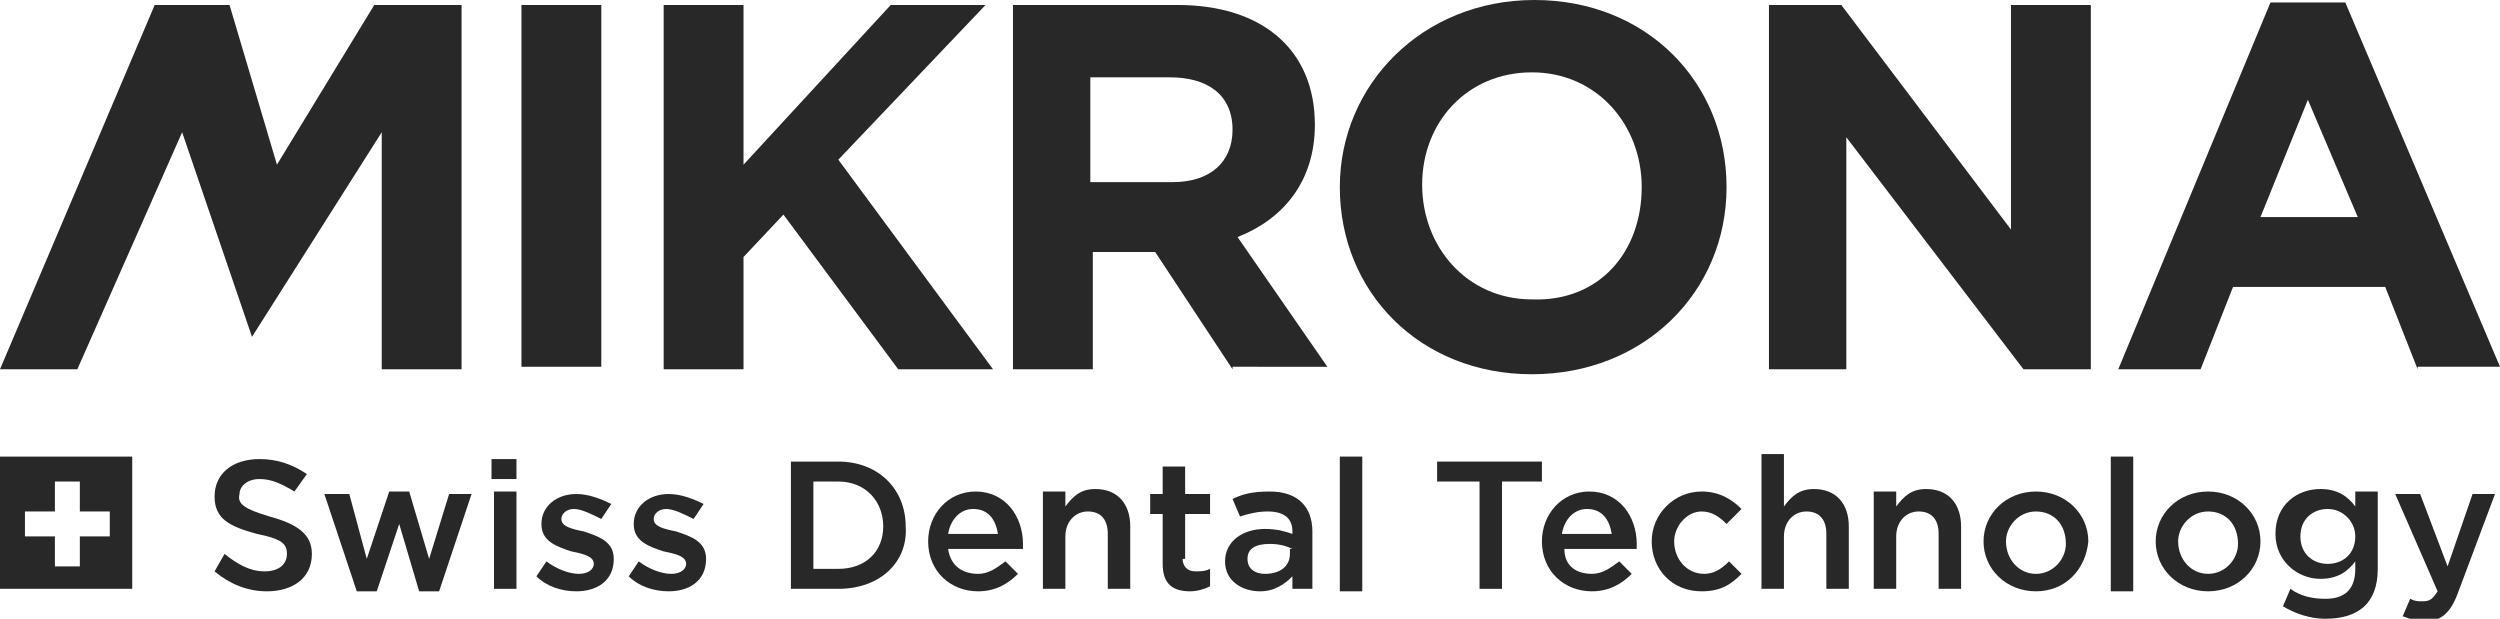
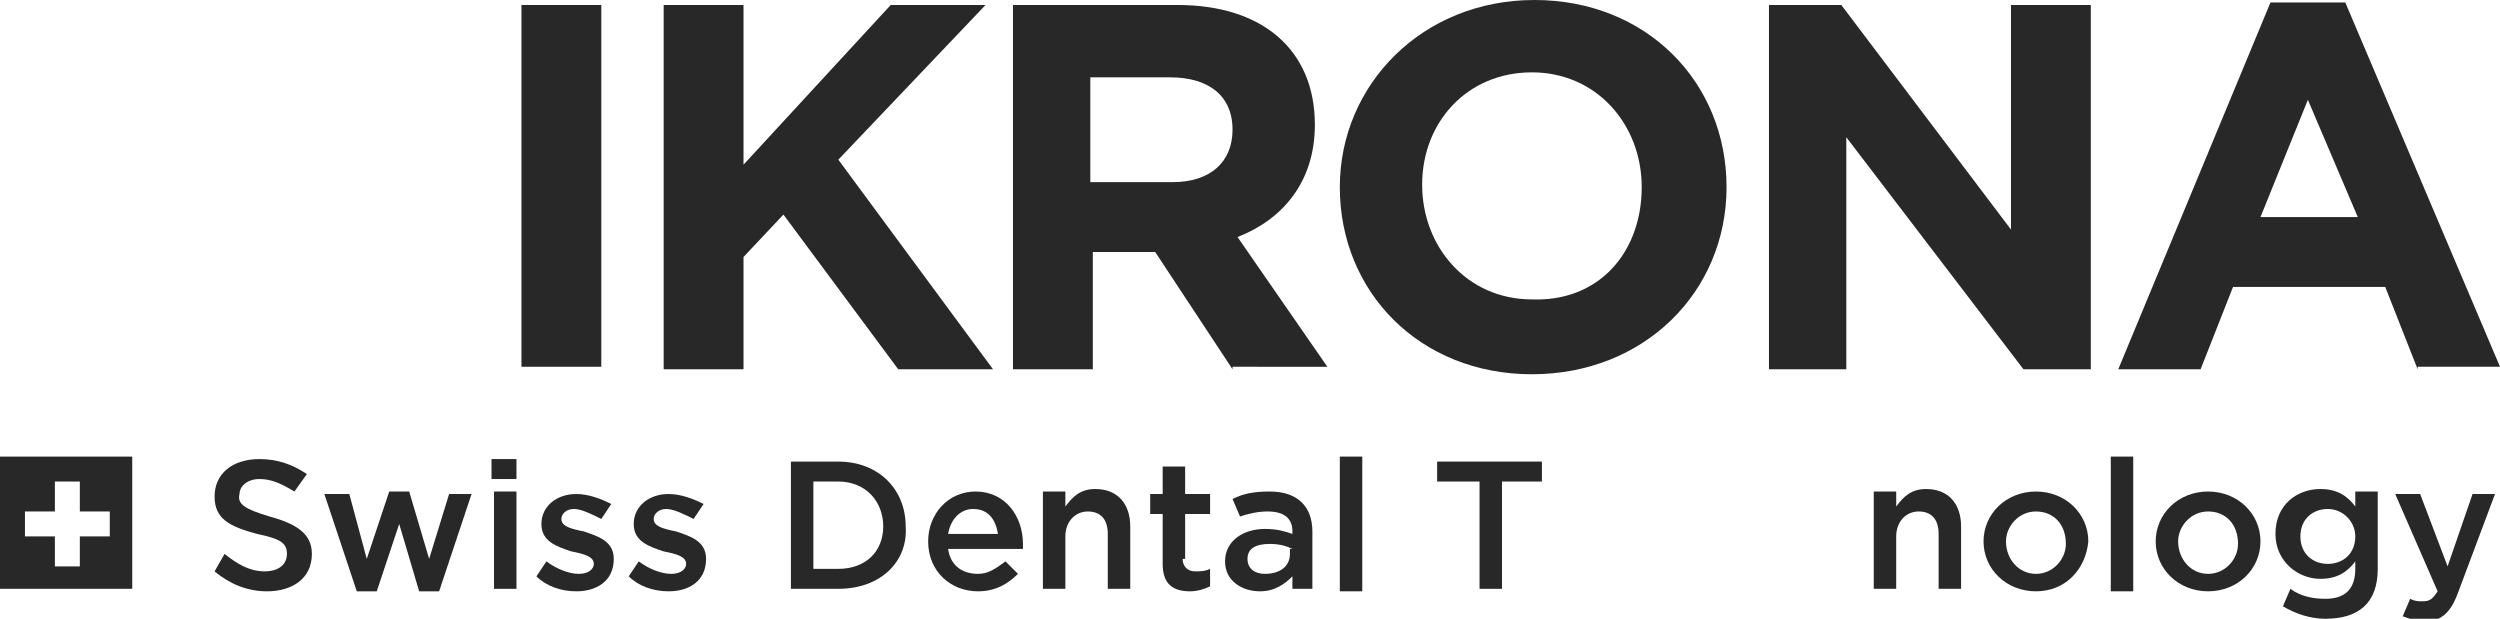
<svg xmlns="http://www.w3.org/2000/svg" version="1.1" id="Ebene_1" x="0px" y="0px" viewBox="0 0 100.2 24.8" style="enable-background:new 0 0 100.2 24.8;" xml:space="preserve">
  <style type="text/css">
	.st0{fill:#282828;}
</style>
  <rect x="20.9" y="0.2" class="st0" width="3.2" height="14.5" />
  <polygon class="st0" points="36,14.8 31.4,8.6 29.8,10.3 29.8,14.8 26.6,14.8 26.6,0.2 29.8,0.2 29.8,6.6 35.7,0.2 39.5,0.2   33.6,6.4 39.8,14.8 " />
  <path class="st0" d="M49.4,5.2c0-1.4-1-2.1-2.5-2.1h-3.2v4.2H47C48.5,7.3,49.4,6.5,49.4,5.2L49.4,5.2z M49.4,14.8l-3.1-4.7h-2.5v4.7  h-3.2V0.2h6.6c3.4,0,5.5,1.8,5.5,4.8v0c0,2.3-1.3,3.8-3.1,4.5l3.6,5.2H49.4z" />
  <path class="st0" d="M65.8,7.5c0-2.5-1.8-4.6-4.4-4.6c-2.6,0-4.4,2-4.4,4.5v0c0,2.5,1.8,4.6,4.4,4.6C64.1,12.1,65.8,10.1,65.8,7.5  L65.8,7.5z M61.4,15c-4.5,0-7.7-3.3-7.7-7.5v0C53.7,3.4,57,0,61.5,0c4.5,0,7.7,3.3,7.7,7.5v0C69.2,11.7,65.9,15,61.4,15" />
  <polygon class="st0" points="81.1,14.8 74,5.5 74,14.8 70.9,14.8 70.9,0.2 73.8,0.2 80.6,9.2 80.6,0.2 83.8,0.2 83.8,14.8 " />
  <path class="st0" d="M92.5,4l-1.9,4.7h3.9L92.5,4z M96.9,14.8l-1.3-3.3h-6.1l-1.3,3.3h-3.3L91,0.1h3l6.2,14.6H96.9z" />
  <path class="st0" d="M10.8,20.7c1.1,0.3,1.7,0.7,1.7,1.5c0,1-0.8,1.5-1.8,1.5c-0.8,0-1.5-0.3-2.1-0.8L9,22.2c0.5,0.4,1,0.7,1.6,0.7  c0.6,0,0.9-0.3,0.9-0.7c0-0.4-0.2-0.6-1.2-0.8c-1.1-0.3-1.7-0.6-1.7-1.5c0-0.9,0.7-1.5,1.8-1.5c0.7,0,1.3,0.2,1.9,0.6l-0.5,0.7  c-0.5-0.3-0.9-0.5-1.4-0.5c-0.5,0-0.8,0.3-0.8,0.6C9.5,20.2,9.8,20.4,10.8,20.7" />
  <polygon class="st0" points="17.2,22.4 18,19.8 18.9,19.8 17.6,23.7 16.8,23.7 16,21 15.1,23.7 14.3,23.7 13,19.8 14,19.8   14.7,22.4 15.6,19.7 16.4,19.7 " />
  <path class="st0" d="M19.8,23.6h0.9v-3.9h-0.9V23.6z M19.7,19.2h1v-0.8h-1V19.2z" />
  <path class="st0" d="M23.1,23.7c-0.6,0-1.2-0.2-1.6-0.6l0.4-0.6c0.4,0.3,0.9,0.5,1.3,0.5c0.4,0,0.6-0.2,0.6-0.4v0  c0-0.3-0.4-0.4-0.9-0.5c-0.6-0.2-1.2-0.4-1.2-1.1v0c0-0.7,0.6-1.2,1.4-1.2c0.5,0,1,0.2,1.4,0.4l-0.4,0.6c-0.4-0.2-0.8-0.4-1.1-0.4  c-0.3,0-0.5,0.2-0.5,0.4v0c0,0.3,0.4,0.4,0.9,0.5c0.6,0.2,1.2,0.4,1.2,1.1v0C24.6,23.3,23.9,23.7,23.1,23.7" />
  <path class="st0" d="M26.8,23.7c-0.6,0-1.2-0.2-1.6-0.6l0.4-0.6c0.4,0.3,0.9,0.5,1.3,0.5c0.4,0,0.6-0.2,0.6-0.4v0  c0-0.3-0.4-0.4-0.9-0.5c-0.6-0.2-1.2-0.4-1.2-1.1v0c0-0.7,0.6-1.2,1.4-1.2c0.5,0,1,0.2,1.4,0.4l-0.4,0.6c-0.4-0.2-0.8-0.4-1.1-0.4  c-0.3,0-0.5,0.2-0.5,0.4v0c0,0.3,0.4,0.4,0.9,0.5c0.6,0.2,1.2,0.4,1.2,1.1v0C28.3,23.3,27.6,23.7,26.8,23.7" />
  <path class="st0" d="M33.6,19.3h-1v3.5h1c1.1,0,1.8-0.7,1.8-1.7C35.4,20.1,34.7,19.3,33.6,19.3 M33.6,23.6h-1.9v-5.1h1.9  c1.6,0,2.7,1.1,2.7,2.6C36.4,22.5,35.3,23.6,33.6,23.6" />
  <path class="st0" d="M40,21.4c-0.1-0.6-0.4-1-1-1c-0.5,0-0.9,0.4-1,1H40z M39.2,23c0.4,0,0.7-0.2,1.1-0.5l0.5,0.5  c-0.4,0.4-0.9,0.7-1.6,0.7c-1.1,0-2-0.8-2-2c0-1.1,0.8-2,1.9-2c1.2,0,1.9,1,1.9,2.1c0,0.1,0,0.2,0,0.2H38C38.1,22.7,38.6,23,39.2,23  " />
  <path class="st0" d="M42.7,23.6h-0.9v-3.9h0.9v0.6c0.3-0.4,0.6-0.7,1.2-0.7c0.9,0,1.4,0.6,1.4,1.5v2.5h-0.9v-2.2  c0-0.6-0.3-0.9-0.8-0.9c-0.5,0-0.9,0.4-0.9,1V23.6z" />
  <path class="st0" d="M47.4,22.4c0,0.3,0.2,0.5,0.5,0.5c0.2,0,0.4,0,0.6-0.1v0.7c-0.2,0.1-0.5,0.2-0.8,0.2c-0.7,0-1.1-0.3-1.1-1.1v-2  h-0.5v-0.8h0.5v-1.1h0.9v1.1h1v0.8h-1V22.4z" />
  <path class="st0" d="M51.8,22c-0.2-0.1-0.5-0.2-0.9-0.2c-0.6,0-0.9,0.2-0.9,0.6v0c0,0.4,0.3,0.6,0.7,0.6c0.6,0,1-0.3,1-0.8V22z   M51.8,23.6v-0.5c-0.3,0.3-0.7,0.6-1.3,0.6c-0.7,0-1.4-0.4-1.4-1.2v0c0-0.8,0.7-1.3,1.6-1.3c0.5,0,0.8,0.1,1.1,0.2v-0.1  c0-0.5-0.3-0.8-1-0.8c-0.4,0-0.8,0.1-1.1,0.2L49.4,20c0.4-0.2,0.8-0.3,1.5-0.3c1.1,0,1.7,0.6,1.7,1.6v2.3H51.8z" />
  <rect x="53.7" y="18.3" class="st0" width="0.9" height="5.4" />
  <polygon class="st0" points="60.2,23.6 59.3,23.6 59.3,19.3 57.6,19.3 57.6,18.5 61.8,18.5 61.8,19.3 60.2,19.3 " />
-   <path class="st0" d="M64.6,21.4c-0.1-0.6-0.4-1-1-1c-0.5,0-0.9,0.4-1,1H64.6z M63.8,23c0.4,0,0.7-0.2,1.1-0.5l0.5,0.5  c-0.4,0.4-0.9,0.7-1.6,0.7c-1.1,0-2-0.8-2-2c0-1.1,0.8-2,1.9-2c1.2,0,1.9,1,1.9,2.1c0,0.1,0,0.2,0,0.2h-2.9  C62.7,22.7,63.2,23,63.8,23" />
-   <path class="st0" d="M68.2,23.7c-1.2,0-2-0.9-2-2c0-1.1,0.9-2,2-2c0.7,0,1.2,0.3,1.6,0.7l-0.6,0.6c-0.3-0.3-0.6-0.5-1-0.5  c-0.6,0-1.1,0.6-1.1,1.2c0,0.7,0.5,1.3,1.2,1.3c0.4,0,0.7-0.2,1-0.5l0.5,0.5C69.4,23.4,69,23.7,68.2,23.7" />
-   <path class="st0" d="M71.5,23.6h-0.9v-5.4h0.9v2.1c0.3-0.4,0.6-0.7,1.2-0.7c0.9,0,1.4,0.6,1.4,1.5v2.5h-0.9v-2.2  c0-0.6-0.3-0.9-0.8-0.9c-0.5,0-0.9,0.4-0.9,1V23.6z" />
  <path class="st0" d="M76,23.6h-0.9v-3.9H76v0.6c0.3-0.4,0.6-0.7,1.2-0.7c0.9,0,1.4,0.6,1.4,1.5v2.5h-0.9v-2.2c0-0.6-0.3-0.9-0.8-0.9  c-0.5,0-0.9,0.4-0.9,1V23.6z" />
  <path class="st0" d="M81.6,20.5c-0.7,0-1.2,0.6-1.2,1.2c0,0.7,0.5,1.3,1.2,1.3c0.7,0,1.2-0.6,1.2-1.2C82.8,21,82.3,20.5,81.6,20.5   M81.6,23.7c-1.2,0-2.1-0.9-2.1-2c0-1.1,0.9-2,2.1-2c1.2,0,2.1,0.9,2.1,2C83.6,22.8,82.8,23.7,81.6,23.7" />
  <rect x="84.6" y="18.3" class="st0" width="0.9" height="5.4" />
  <path class="st0" d="M88.5,20.5c-0.7,0-1.2,0.6-1.2,1.2c0,0.7,0.5,1.3,1.2,1.3c0.7,0,1.2-0.6,1.2-1.2C89.7,21,89.2,20.5,88.5,20.5   M88.5,23.7c-1.2,0-2.1-0.9-2.1-2c0-1.1,0.9-2,2.1-2c1.2,0,2.1,0.9,2.1,2C90.6,22.8,89.7,23.7,88.5,23.7" />
  <path class="st0" d="M93.3,20.4c-0.6,0-1.1,0.4-1.1,1.1s0.5,1.1,1.1,1.1c0.6,0,1.1-0.4,1.1-1.1C94.4,20.9,93.9,20.4,93.3,20.4   M93.2,24.8c-0.6,0-1.2-0.2-1.7-0.5l0.3-0.7c0.4,0.3,0.9,0.4,1.4,0.4c0.8,0,1.2-0.4,1.2-1.2v-0.3c-0.3,0.4-0.7,0.7-1.4,0.7  c-0.9,0-1.8-0.7-1.8-1.8c0-1.2,0.9-1.8,1.8-1.8c0.7,0,1.1,0.3,1.4,0.7v-0.6h0.9v3.1C95.3,24.2,94.5,24.8,93.2,24.8" />
  <path class="st0" d="M98.5,23.8c-0.3,0.8-0.7,1.1-1.3,1.1c-0.4,0-0.6-0.1-0.9-0.2l0.3-0.7c0.2,0.1,0.3,0.1,0.5,0.1  c0.3,0,0.4-0.1,0.6-0.4L96,19.8H97l1.1,2.9l1-2.9h0.9L98.5,23.8z" />
  <path class="st0" d="M0,23.6h5.3v-5.3H0V23.6z M4.3,21.5H3.2v1.2h-1v-1.2H1v-1h1.2v-1.2h1v1.2h1.2V21.5z" />
-   <polygon class="st0" points="15.3,14.8 15.3,5.3 10.1,13.5 7.3,5.3 3.1,14.8 0,14.8 6.2,0.2 9.2,0.2 11.1,6.6 15,0.2 18.5,0.2   18.5,14.8 " />
</svg>